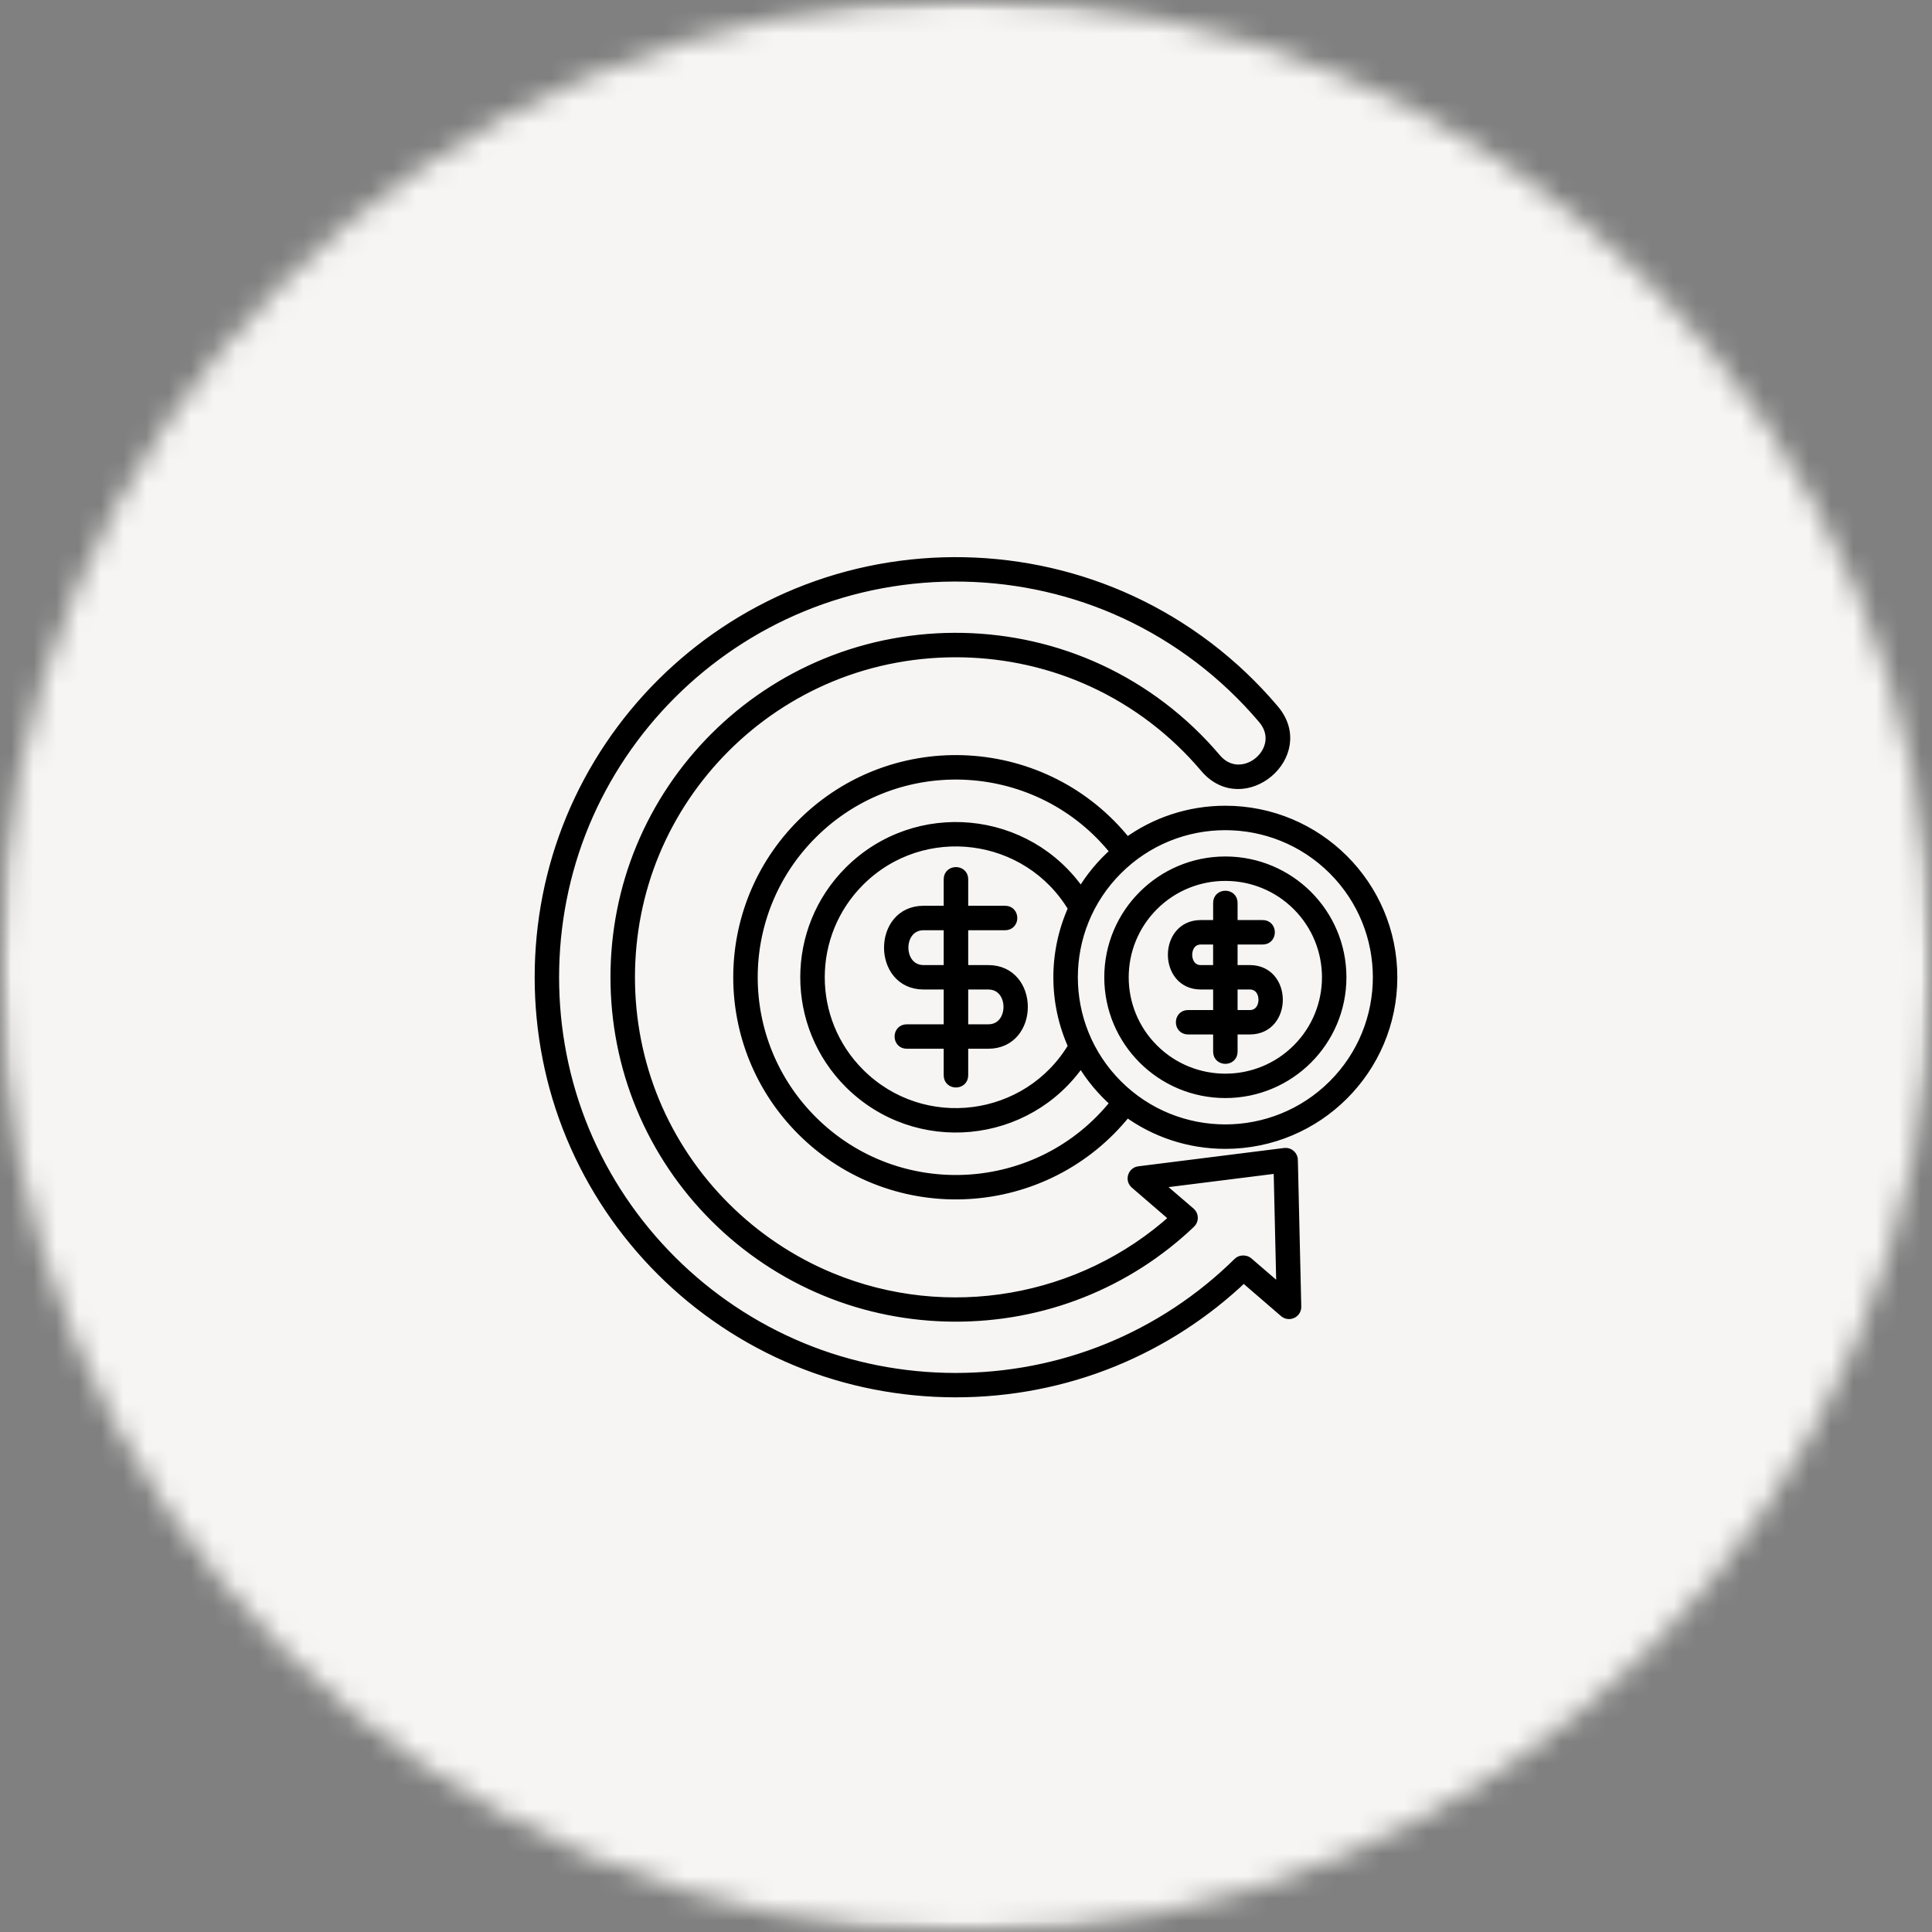
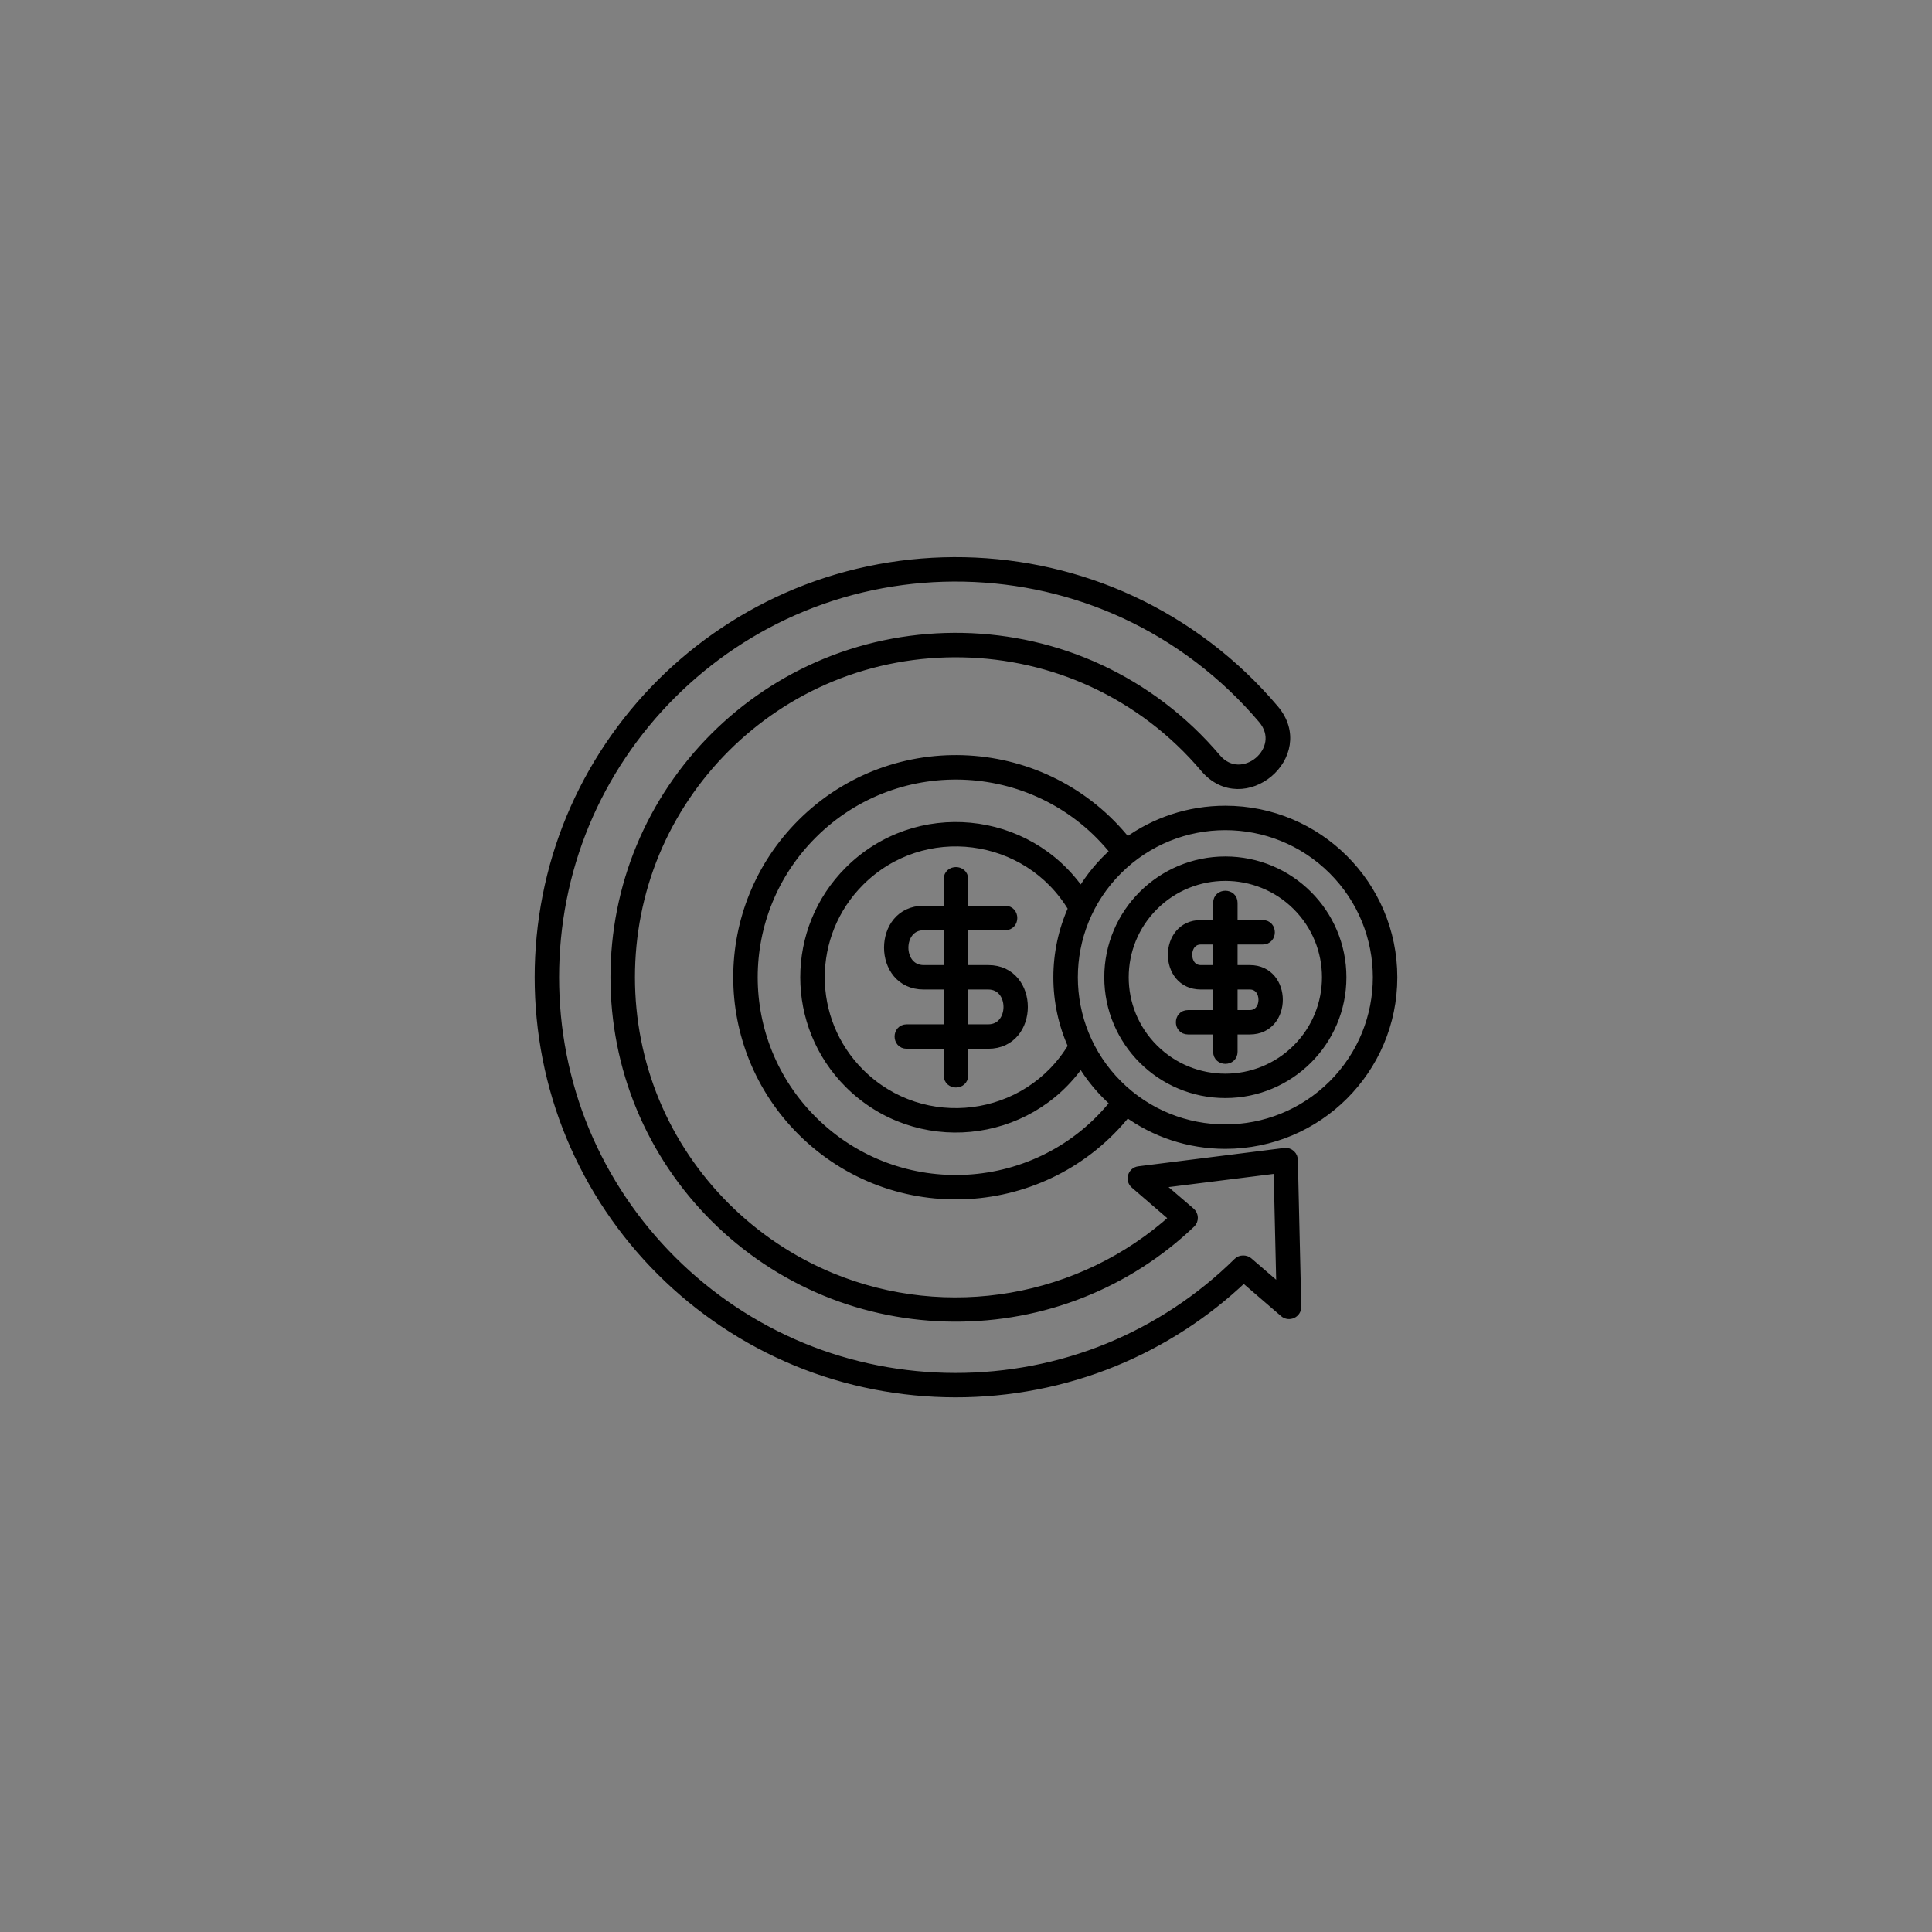
<svg xmlns="http://www.w3.org/2000/svg" width="86" height="86" viewBox="0 0 86 86" fill="none">
  <rect x="0" y="0" width="86" height="86" fill="#808080" stroke="none" />
  <mask id="mask0_8510_2084" style="mask-type:luminance" maskUnits="userSpaceOnUse" x="0" y="0" width="86" height="86">
    <path d="M0 0H86V86H0V0Z" fill="white" />
  </mask>
  <g mask="url(#mask0_8510_2084)">
    <mask id="mask1_8510_2084" style="mask-type:luminance" maskUnits="userSpaceOnUse" x="0" y="0" width="86" height="86">
-       <path d="M43 0C19.251 0 0 19.251 0 43C0 66.749 19.251 86 43 86C66.749 86 86 66.749 86 43C86 19.251 66.749 0 43 0Z" fill="white" />
-     </mask>
+       </mask>
    <g mask="url(#mask1_8510_2084)">
      <path d="M0 0H86V86H0V0Z" fill="#F6F5F3" />
    </g>
  </g>
  <mask id="path-4-outside-1_8510_2084" maskUnits="userSpaceOnUse" x="23" y="24" width="40" height="39" fill="black">
    <rect fill="white" x="23" y="24" width="40" height="39" />
    <path d="M52.262 54.222L50.513 52.714C50.285 52.517 50.405 52.149 50.696 52.115L57.187 51.299C57.401 51.273 57.585 51.448 57.573 51.662L57.724 58.168C57.729 58.468 57.378 58.624 57.156 58.434L55.359 56.885C53.672 58.492 51.717 59.753 49.595 60.623C45.099 62.466 39.938 62.459 35.444 60.603C30.906 58.728 27.281 55.112 25.401 50.585C23.533 46.087 23.533 40.916 25.401 36.417C27.281 31.89 30.906 28.275 35.444 26.399C40.214 24.43 45.682 24.544 50.364 26.714C52.783 27.837 54.961 29.482 56.728 31.572C58.452 33.608 55.344 36.22 53.623 34.187C52.242 32.553 50.542 31.267 48.653 30.393C45.011 28.703 40.712 28.613 36.998 30.147C33.463 31.606 30.622 34.443 29.157 37.969C27.7 41.478 27.7 45.523 29.157 49.034C30.622 52.561 33.463 55.395 36.998 56.856C42.16 58.99 48.132 57.952 52.262 54.222L52.262 54.222ZM52.883 45.847C52.429 45.847 52.429 45.161 52.883 45.161H54.201V43.846H53.452C51.765 43.846 51.765 41.155 53.452 41.155H54.201V40.189C54.201 39.736 54.889 39.736 54.889 40.189V41.155H56.208C56.661 41.155 56.661 41.844 56.208 41.844H54.889V43.159H55.636C57.325 43.159 57.325 45.847 55.636 45.847H54.889V46.816C54.889 47.269 54.201 47.269 54.201 46.816V45.847H52.883ZM54.889 45.161H55.636C56.414 45.161 56.414 43.846 55.636 43.846H54.889V45.161ZM54.2 41.844H53.451C52.675 41.844 52.675 43.159 53.451 43.159H54.2V41.844ZM54.545 38.325C57.411 38.325 59.734 40.644 59.734 43.502C59.734 46.36 57.41 48.678 54.545 48.678C51.678 48.678 49.355 46.36 49.355 43.502C49.355 40.644 51.679 38.325 54.545 38.325ZM57.728 40.327C55.97 38.574 53.118 38.574 51.361 40.327C49.603 42.08 49.603 44.925 51.361 46.678C53.119 48.431 55.97 48.431 57.728 46.678C59.485 44.924 59.485 42.08 57.728 40.327ZM54.545 36.066C58.66 36.066 62 39.395 62 43.503C62 47.608 58.66 50.94 54.545 50.94C52.907 50.94 51.393 50.414 50.165 49.52C46.557 54.053 39.795 54.453 35.684 50.352C31.891 46.568 31.891 40.434 35.684 36.65C39.796 32.548 46.56 32.95 50.165 37.484C51.394 36.592 52.907 36.066 54.545 36.066V36.066ZM49.625 49.091C49.032 48.569 48.522 47.956 48.119 47.274C45.746 50.749 40.786 51.231 37.792 48.248C35.166 45.625 35.166 41.377 37.792 38.757C40.785 35.774 45.746 36.256 48.119 39.731C48.522 39.046 49.032 38.435 49.625 37.914C46.276 33.699 39.99 33.327 36.172 37.137C32.647 40.653 32.647 46.351 36.172 49.868C39.99 53.676 46.276 53.306 49.625 49.091V49.091ZM47.75 46.57C46.867 44.627 46.869 42.377 47.75 40.434C45.746 37.059 41.076 36.453 38.281 39.241C35.923 41.596 35.923 45.409 38.281 47.761C41.076 50.55 45.744 49.946 47.75 46.57ZM59.329 38.73C56.685 36.095 52.401 36.095 49.76 38.73C47.118 41.365 47.118 45.638 49.76 48.276C52.401 50.91 56.685 50.91 59.329 48.276C61.971 45.639 61.971 41.365 59.329 38.73ZM40.361 46.483C39.908 46.483 39.908 45.796 40.361 45.796H42.207V43.846H41.113C39.031 43.846 39.031 40.519 41.113 40.519H42.207V39.136C42.207 38.684 42.898 38.684 42.898 39.136V40.519H44.743C45.197 40.519 45.197 41.208 44.743 41.208H42.898V43.159H43.992C46.071 43.159 46.074 46.483 43.992 46.483H42.898V47.868C42.898 48.321 42.207 48.321 42.207 47.868V46.483H40.361ZM42.898 45.796H43.992C45.161 45.796 45.161 43.846 43.992 43.846H42.898V45.796ZM42.207 41.208H41.113C39.944 41.208 39.944 43.159 41.113 43.159H42.207V41.208ZM51.544 52.7L52.992 53.943C53.153 54.075 53.165 54.316 53.013 54.46C51.603 55.804 49.962 56.849 48.185 57.557C44.538 59.014 40.368 58.989 36.736 57.489C33.025 55.958 30.057 52.997 28.521 49.295C26.992 45.616 26.992 41.386 28.521 37.709C30.057 34.008 33.025 31.047 36.736 29.513C40.637 27.903 45.112 27.996 48.939 29.771C50.919 30.689 52.698 32.035 54.146 33.745C55.286 35.092 57.342 33.362 56.202 32.014C54.497 30.003 52.403 28.419 50.074 27.338C45.567 25.249 40.294 25.136 35.703 27.034C31.344 28.835 27.841 32.327 26.034 36.679C24.238 41.009 24.238 45.996 26.034 50.325C27.841 54.674 31.343 58.168 35.704 59.97C40.029 61.758 45.004 61.762 49.333 59.99C51.464 59.116 53.427 57.828 55.101 56.177C55.221 56.052 55.452 56.063 55.567 56.162L57.017 57.411L56.892 52.029L51.544 52.7Z" />
  </mask>
  <path d="M52.262 54.222L50.513 52.714C50.285 52.517 50.405 52.149 50.696 52.115L57.187 51.299C57.401 51.273 57.585 51.448 57.573 51.662L57.724 58.168C57.729 58.468 57.378 58.624 57.156 58.434L55.359 56.885C53.672 58.492 51.717 59.753 49.595 60.623C45.099 62.466 39.938 62.459 35.444 60.603C30.906 58.728 27.281 55.112 25.401 50.585C23.533 46.087 23.533 40.916 25.401 36.417C27.281 31.89 30.906 28.275 35.444 26.399C40.214 24.43 45.682 24.544 50.364 26.714C52.783 27.837 54.961 29.482 56.728 31.572C58.452 33.608 55.344 36.22 53.623 34.187C52.242 32.553 50.542 31.267 48.653 30.393C45.011 28.703 40.712 28.613 36.998 30.147C33.463 31.606 30.622 34.443 29.157 37.969C27.7 41.478 27.7 45.523 29.157 49.034C30.622 52.561 33.463 55.395 36.998 56.856C42.16 58.99 48.132 57.952 52.262 54.222L52.262 54.222ZM52.883 45.847C52.429 45.847 52.429 45.161 52.883 45.161H54.201V43.846H53.452C51.765 43.846 51.765 41.155 53.452 41.155H54.201V40.189C54.201 39.736 54.889 39.736 54.889 40.189V41.155H56.208C56.661 41.155 56.661 41.844 56.208 41.844H54.889V43.159H55.636C57.325 43.159 57.325 45.847 55.636 45.847H54.889V46.816C54.889 47.269 54.201 47.269 54.201 46.816V45.847H52.883ZM54.889 45.161H55.636C56.414 45.161 56.414 43.846 55.636 43.846H54.889V45.161ZM54.2 41.844H53.451C52.675 41.844 52.675 43.159 53.451 43.159H54.2V41.844ZM54.545 38.325C57.411 38.325 59.734 40.644 59.734 43.502C59.734 46.36 57.41 48.678 54.545 48.678C51.678 48.678 49.355 46.36 49.355 43.502C49.355 40.644 51.679 38.325 54.545 38.325ZM57.728 40.327C55.97 38.574 53.118 38.574 51.361 40.327C49.603 42.08 49.603 44.925 51.361 46.678C53.119 48.431 55.97 48.431 57.728 46.678C59.485 44.924 59.485 42.08 57.728 40.327ZM54.545 36.066C58.66 36.066 62 39.395 62 43.503C62 47.608 58.66 50.94 54.545 50.94C52.907 50.94 51.393 50.414 50.165 49.52C46.557 54.053 39.795 54.453 35.684 50.352C31.891 46.568 31.891 40.434 35.684 36.65C39.796 32.548 46.56 32.95 50.165 37.484C51.394 36.592 52.907 36.066 54.545 36.066V36.066ZM49.625 49.091C49.032 48.569 48.522 47.956 48.119 47.274C45.746 50.749 40.786 51.231 37.792 48.248C35.166 45.625 35.166 41.377 37.792 38.757C40.785 35.774 45.746 36.256 48.119 39.731C48.522 39.046 49.032 38.435 49.625 37.914C46.276 33.699 39.99 33.327 36.172 37.137C32.647 40.653 32.647 46.351 36.172 49.868C39.99 53.676 46.276 53.306 49.625 49.091V49.091ZM47.75 46.57C46.867 44.627 46.869 42.377 47.75 40.434C45.746 37.059 41.076 36.453 38.281 39.241C35.923 41.596 35.923 45.409 38.281 47.761C41.076 50.55 45.744 49.946 47.75 46.57ZM59.329 38.73C56.685 36.095 52.401 36.095 49.76 38.73C47.118 41.365 47.118 45.638 49.76 48.276C52.401 50.91 56.685 50.91 59.329 48.276C61.971 45.639 61.971 41.365 59.329 38.73ZM40.361 46.483C39.908 46.483 39.908 45.796 40.361 45.796H42.207V43.846H41.113C39.031 43.846 39.031 40.519 41.113 40.519H42.207V39.136C42.207 38.684 42.898 38.684 42.898 39.136V40.519H44.743C45.197 40.519 45.197 41.208 44.743 41.208H42.898V43.159H43.992C46.071 43.159 46.074 46.483 43.992 46.483H42.898V47.868C42.898 48.321 42.207 48.321 42.207 47.868V46.483H40.361ZM42.898 45.796H43.992C45.161 45.796 45.161 43.846 43.992 43.846H42.898V45.796ZM42.207 41.208H41.113C39.944 41.208 39.944 43.159 41.113 43.159H42.207V41.208ZM51.544 52.7L52.992 53.943C53.153 54.075 53.165 54.316 53.013 54.46C51.603 55.804 49.962 56.849 48.185 57.557C44.538 59.014 40.368 58.989 36.736 57.489C33.025 55.958 30.057 52.997 28.521 49.295C26.992 45.616 26.992 41.386 28.521 37.709C30.057 34.008 33.025 31.047 36.736 29.513C40.637 27.903 45.112 27.996 48.939 29.771C50.919 30.689 52.698 32.035 54.146 33.745C55.286 35.092 57.342 33.362 56.202 32.014C54.497 30.003 52.403 28.419 50.074 27.338C45.567 25.249 40.294 25.136 35.703 27.034C31.344 28.835 27.841 32.327 26.034 36.679C24.238 41.009 24.238 45.996 26.034 50.325C27.841 54.674 31.343 58.168 35.704 59.97C40.029 61.758 45.004 61.762 49.333 59.99C51.464 59.116 53.427 57.828 55.101 56.177C55.221 56.052 55.452 56.063 55.567 56.162L57.017 57.411L56.892 52.029L51.544 52.7Z" fill="black" />
  <path d="M52.262 54.222L50.513 52.714C50.285 52.517 50.405 52.149 50.696 52.115L57.187 51.299C57.401 51.273 57.585 51.448 57.573 51.662L57.724 58.168C57.729 58.468 57.378 58.624 57.156 58.434L55.359 56.885C53.672 58.492 51.717 59.753 49.595 60.623C45.099 62.466 39.938 62.459 35.444 60.603C30.906 58.728 27.281 55.112 25.401 50.585C23.533 46.087 23.533 40.916 25.401 36.417C27.281 31.89 30.906 28.275 35.444 26.399C40.214 24.43 45.682 24.544 50.364 26.714C52.783 27.837 54.961 29.482 56.728 31.572C58.452 33.608 55.344 36.22 53.623 34.187C52.242 32.553 50.542 31.267 48.653 30.393C45.011 28.703 40.712 28.613 36.998 30.147C33.463 31.606 30.622 34.443 29.157 37.969C27.7 41.478 27.7 45.523 29.157 49.034C30.622 52.561 33.463 55.395 36.998 56.856C42.16 58.99 48.132 57.952 52.262 54.222L52.262 54.222ZM52.883 45.847C52.429 45.847 52.429 45.161 52.883 45.161H54.201V43.846H53.452C51.765 43.846 51.765 41.155 53.452 41.155H54.201V40.189C54.201 39.736 54.889 39.736 54.889 40.189V41.155H56.208C56.661 41.155 56.661 41.844 56.208 41.844H54.889V43.159H55.636C57.325 43.159 57.325 45.847 55.636 45.847H54.889V46.816C54.889 47.269 54.201 47.269 54.201 46.816V45.847H52.883ZM54.889 45.161H55.636C56.414 45.161 56.414 43.846 55.636 43.846H54.889V45.161ZM54.2 41.844H53.451C52.675 41.844 52.675 43.159 53.451 43.159H54.2V41.844ZM54.545 38.325C57.411 38.325 59.734 40.644 59.734 43.502C59.734 46.36 57.41 48.678 54.545 48.678C51.678 48.678 49.355 46.36 49.355 43.502C49.355 40.644 51.679 38.325 54.545 38.325ZM57.728 40.327C55.97 38.574 53.118 38.574 51.361 40.327C49.603 42.08 49.603 44.925 51.361 46.678C53.119 48.431 55.97 48.431 57.728 46.678C59.485 44.924 59.485 42.08 57.728 40.327ZM54.545 36.066C58.66 36.066 62 39.395 62 43.503C62 47.608 58.66 50.94 54.545 50.94C52.907 50.94 51.393 50.414 50.165 49.52C46.557 54.053 39.795 54.453 35.684 50.352C31.891 46.568 31.891 40.434 35.684 36.65C39.796 32.548 46.56 32.95 50.165 37.484C51.394 36.592 52.907 36.066 54.545 36.066V36.066ZM49.625 49.091C49.032 48.569 48.522 47.956 48.119 47.274C45.746 50.749 40.786 51.231 37.792 48.248C35.166 45.625 35.166 41.377 37.792 38.757C40.785 35.774 45.746 36.256 48.119 39.731C48.522 39.046 49.032 38.435 49.625 37.914C46.276 33.699 39.99 33.327 36.172 37.137C32.647 40.653 32.647 46.351 36.172 49.868C39.99 53.676 46.276 53.306 49.625 49.091V49.091ZM47.75 46.57C46.867 44.627 46.869 42.377 47.75 40.434C45.746 37.059 41.076 36.453 38.281 39.241C35.923 41.596 35.923 45.409 38.281 47.761C41.076 50.55 45.744 49.946 47.75 46.57ZM59.329 38.73C56.685 36.095 52.401 36.095 49.76 38.73C47.118 41.365 47.118 45.638 49.76 48.276C52.401 50.91 56.685 50.91 59.329 48.276C61.971 45.639 61.971 41.365 59.329 38.73ZM40.361 46.483C39.908 46.483 39.908 45.796 40.361 45.796H42.207V43.846H41.113C39.031 43.846 39.031 40.519 41.113 40.519H42.207V39.136C42.207 38.684 42.898 38.684 42.898 39.136V40.519H44.743C45.197 40.519 45.197 41.208 44.743 41.208H42.898V43.159H43.992C46.071 43.159 46.074 46.483 43.992 46.483H42.898V47.868C42.898 48.321 42.207 48.321 42.207 47.868V46.483H40.361ZM42.898 45.796H43.992C45.161 45.796 45.161 43.846 43.992 43.846H42.898V45.796ZM42.207 41.208H41.113C39.944 41.208 39.944 43.159 41.113 43.159H42.207V41.208ZM51.544 52.7L52.992 53.943C53.153 54.075 53.165 54.316 53.013 54.46C51.603 55.804 49.962 56.849 48.185 57.557C44.538 59.014 40.368 58.989 36.736 57.489C33.025 55.958 30.057 52.997 28.521 49.295C26.992 45.616 26.992 41.386 28.521 37.709C30.057 34.008 33.025 31.047 36.736 29.513C40.637 27.903 45.112 27.996 48.939 29.771C50.919 30.689 52.698 32.035 54.146 33.745C55.286 35.092 57.342 33.362 56.202 32.014C54.497 30.003 52.403 28.419 50.074 27.338C45.567 25.249 40.294 25.136 35.703 27.034C31.344 28.835 27.841 32.327 26.034 36.679C24.238 41.009 24.238 45.996 26.034 50.325C27.841 54.674 31.343 58.168 35.704 59.97C40.029 61.758 45.004 61.762 49.333 59.99C51.464 59.116 53.427 57.828 55.101 56.177C55.221 56.052 55.452 56.063 55.567 56.162L57.017 57.411L56.892 52.029L51.544 52.7Z" stroke="black" stroke-width="0.4" mask="url(#path-4-outside-1_8510_2084)" />
</svg>